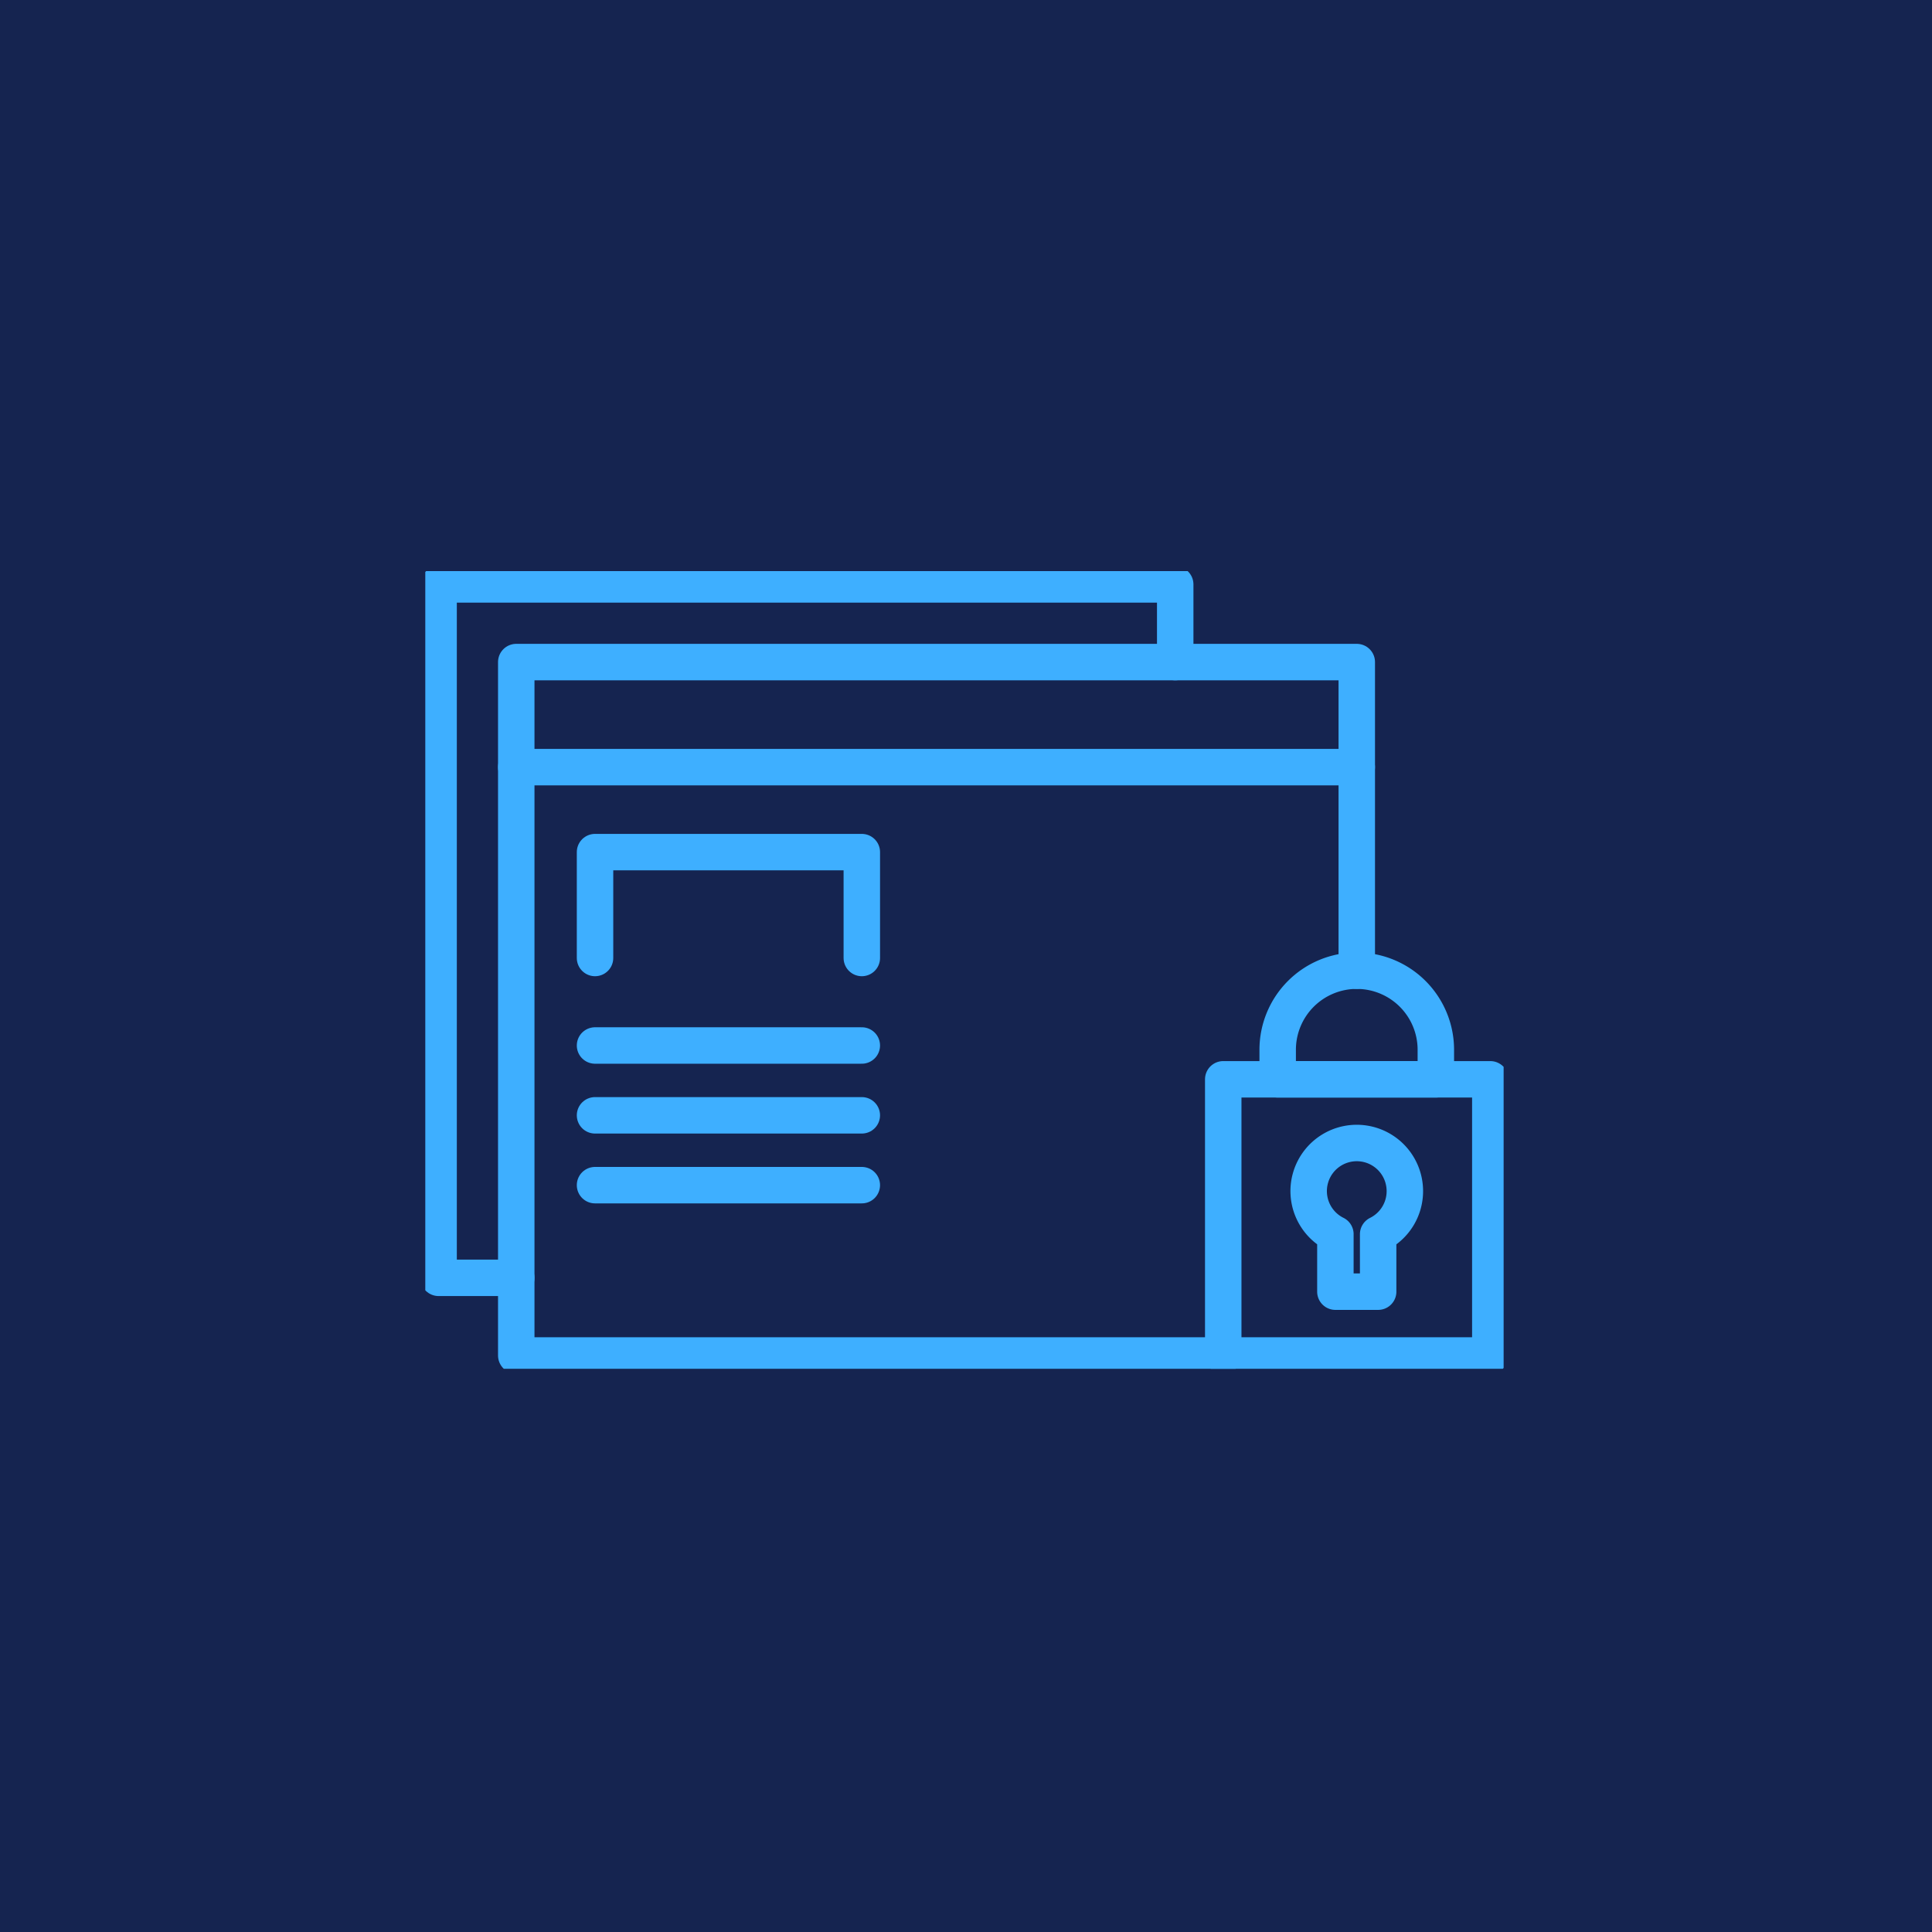
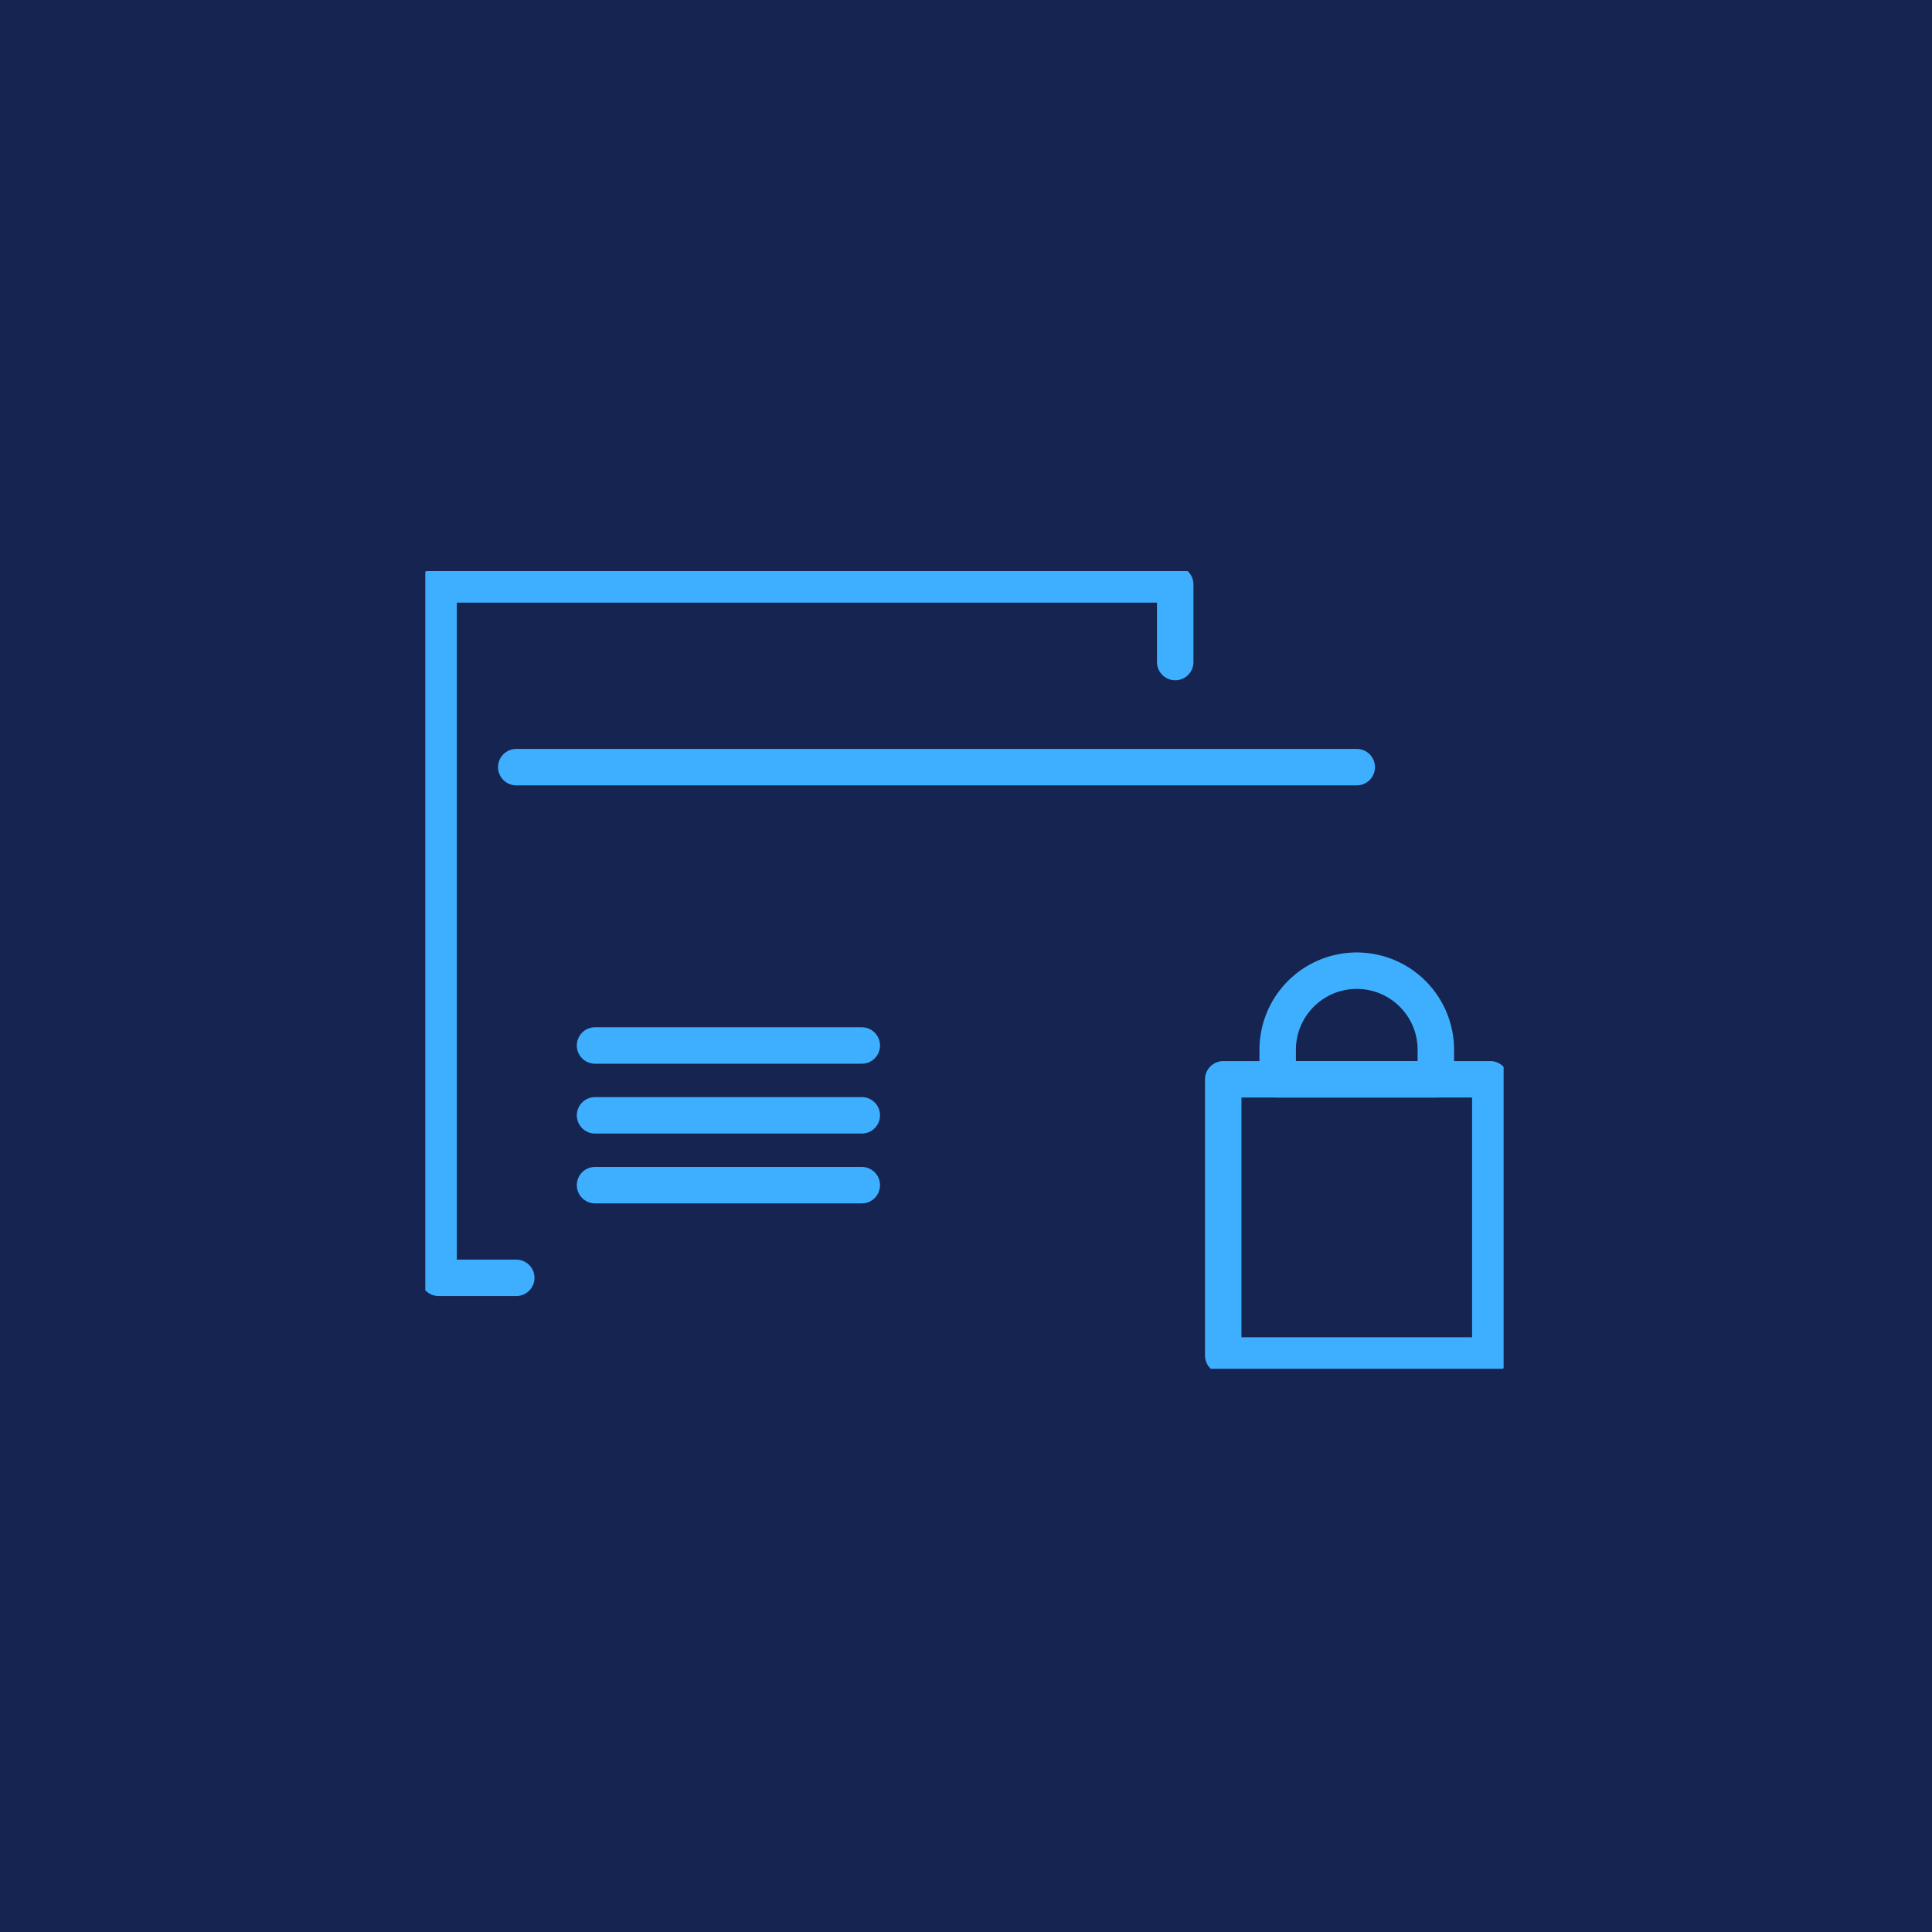
<svg xmlns="http://www.w3.org/2000/svg" width="159" height="159" viewBox="0 0 159 159">
  <defs>
    <clipPath id="clip-path">
      <rect id="Rectangle_581" data-name="Rectangle 581" width="88.745" height="65.65" fill="none" stroke="#3eafff" stroke-width="1" />
    </clipPath>
  </defs>
  <g id="Group_10795" data-name="Group 10795" transform="translate(-793 -2635)">
    <g id="_3" data-name="3" transform="translate(693 1023)">
      <rect id="Rectangle_" data-name="Rectangle " width="159" height="159" transform="translate(100 1612)" fill="#152450" />
      <g id="Computer_infection" data-name="Computer infection" transform="translate(151.272 1666.801)">
-         <path id="Path_83" data-name="Path 83" d="M52.927,3H3.528A3.528,3.528,0,0,0,0,6.528V40.637a3.528,3.528,0,0,0,3.528,3.528H21.312l-1.117,5.881H18.818a1.176,1.176,0,1,0,0,2.352H37.637a1.176,1.176,0,1,0,0-2.352H36.261l-1.117-5.881H52.927a3.528,3.528,0,0,0,3.528-3.528V6.528A3.528,3.528,0,0,0,52.927,3ZM22.594,50.046l1.117-5.881h9.033l1.117,5.881ZM54.1,40.637a1.176,1.176,0,0,1-1.176,1.176H3.528a1.176,1.176,0,0,1-1.176-1.176V38.284H54.1Zm0-4.7H2.352V6.528A1.176,1.176,0,0,1,3.528,5.352h49.4A1.176,1.176,0,0,1,54.1,6.528Z" transform="translate(0 -3)" fill="#152450" />
        <path id="Path_84" data-name="Path 84" d="M25.763,8A11.856,11.856,0,0,0,14,18.362a6.222,6.222,0,0,0,.894,3.528c.223.459.106.729-.153,1.741a3.528,3.528,0,0,0,2.787,4.363,3.528,3.528,0,0,0,3.528,3.528h9.409A3.528,3.528,0,0,0,34,27.994c0-.235,1.082,0,2.117-1.353a4.058,4.058,0,0,0,.412-3.975,1.929,1.929,0,0,1,.376-1.388C39.288,16.5,34,8,25.763,8ZM34.8,20.232l-.282.576c-1.047,2.082.541,3.376-.247,4.387a1.176,1.176,0,0,1-.929.447h-.518a1.176,1.176,0,0,0-1.176,1.176v1.176a1.176,1.176,0,0,1-1.176,1.176H29.291V27.994a1.176,1.176,0,0,0-2.352,0v1.176H24.586V27.994a1.176,1.176,0,0,0-2.352,0v1.176H21.058a1.176,1.176,0,0,1-1.176-1.176V26.818a1.176,1.176,0,0,0-1.176-1.176h-.518a1.176,1.176,0,0,1-1.176-1.458c.953-3.787-.647-3.129-.694-5.469a9.48,9.48,0,0,1,9.444-8.362C32.431,10.352,36.348,17.2,34.8,20.232Z" transform="translate(2.465 -2.119)" fill="#152450" />
        <path id="Path_85" data-name="Path 85" d="M20.764,16a1.764,1.764,0,1,0,1.764,1.764A1.764,1.764,0,0,0,20.764,16Z" transform="translate(3.347 -0.71)" fill="#152450" />
        <path id="Path_86" data-name="Path 86" d="M27.764,16a1.764,1.764,0,1,0,1.764,1.764A1.764,1.764,0,0,0,27.764,16Z" transform="translate(4.58 -0.71)" fill="#152450" />
-         <path id="Path_87" data-name="Path 87" d="M25.311,20.646a1.176,1.176,0,0,0-2.094,0l-.588,1.176a1.176,1.176,0,0,0,1.635,1.553A1.176,1.176,0,0,0,25.9,21.822Z" transform="translate(3.964 -0.005)" fill="#152450" />
      </g>
    </g>
    <g id="Group_10633" data-name="Group 10633" transform="translate(828 2682)">
      <g id="Group_10630" data-name="Group 10630" transform="translate(0 0)">
        <g id="Group_10629" data-name="Group 10629" clip-path="url(#clip-path)">
-           <path id="Path_15363" data-name="Path 15363" d="M79.423,35.648V10.25H10.25V67.317H68.432" transform="translate(-2.763 -2.763)" fill="none" stroke="#3eafff" stroke-linecap="round" stroke-linejoin="round" stroke-width="3" />
-         </g>
+           </g>
      </g>
      <line id="Line_94" data-name="Line 94" x2="69.172" transform="translate(7.487 16.134)" fill="none" stroke="#3eafff" stroke-linecap="round" stroke-linejoin="round" stroke-width="3" />
-       <path id="Path_15364" data-name="Path 15364" d="M19.126,40.377V31.664H41.082v8.713" transform="translate(-5.156 -8.536)" fill="none" stroke="#3eafff" stroke-linecap="round" stroke-linejoin="round" stroke-width="3" />
      <line id="Line_95" data-name="Line 95" x2="21.955" transform="translate(13.97 39.042)" fill="none" stroke="#3eafff" stroke-linecap="round" stroke-linejoin="round" stroke-width="3" />
      <line id="Line_96" data-name="Line 96" x2="21.955" transform="translate(13.97 44.789)" fill="none" stroke="#3eafff" stroke-linecap="round" stroke-linejoin="round" stroke-width="3" />
      <line id="Line_97" data-name="Line 97" x2="21.955" transform="translate(13.97 50.536)" fill="none" stroke="#3eafff" stroke-linecap="round" stroke-linejoin="round" stroke-width="3" />
      <g id="Group_10632" data-name="Group 10632" transform="translate(0 0)">
        <g id="Group_10631" data-name="Group 10631" clip-path="url(#clip-path)">
          <path id="Path_15365" data-name="Path 15365" d="M102.548,45.022h0A6.508,6.508,0,0,0,96.04,51.53v2.431h13.016V51.53A6.508,6.508,0,0,0,102.548,45.022Z" transform="translate(-25.889 -12.136)" fill="none" stroke="#3eafff" stroke-linecap="round" stroke-linejoin="round" stroke-width="3" />
-           <path id="Path_15366" data-name="Path 15366" d="M107.447,68.4a3.958,3.958,0,1,0-5.717,3.542v4.731h3.519V71.946A3.955,3.955,0,0,0,107.447,68.4Z" transform="translate(-26.83 -17.372)" fill="none" stroke="#3eafff" stroke-linecap="round" stroke-linejoin="round" stroke-width="3" />
          <rect id="Rectangle_582" data-name="Rectangle 582" width="21.98" height="22.73" transform="translate(65.67 41.825)" fill="none" stroke="#3eafff" stroke-linecap="round" stroke-linejoin="round" stroke-width="3" />
          <path id="Path_15367" data-name="Path 15367" d="M7.891,58.567H1.5V1.5H62.122V7.891" transform="translate(-0.404 -0.404)" fill="none" stroke="#3eafff" stroke-linecap="round" stroke-linejoin="round" stroke-width="3" />
        </g>
      </g>
    </g>
  </g>
</svg>